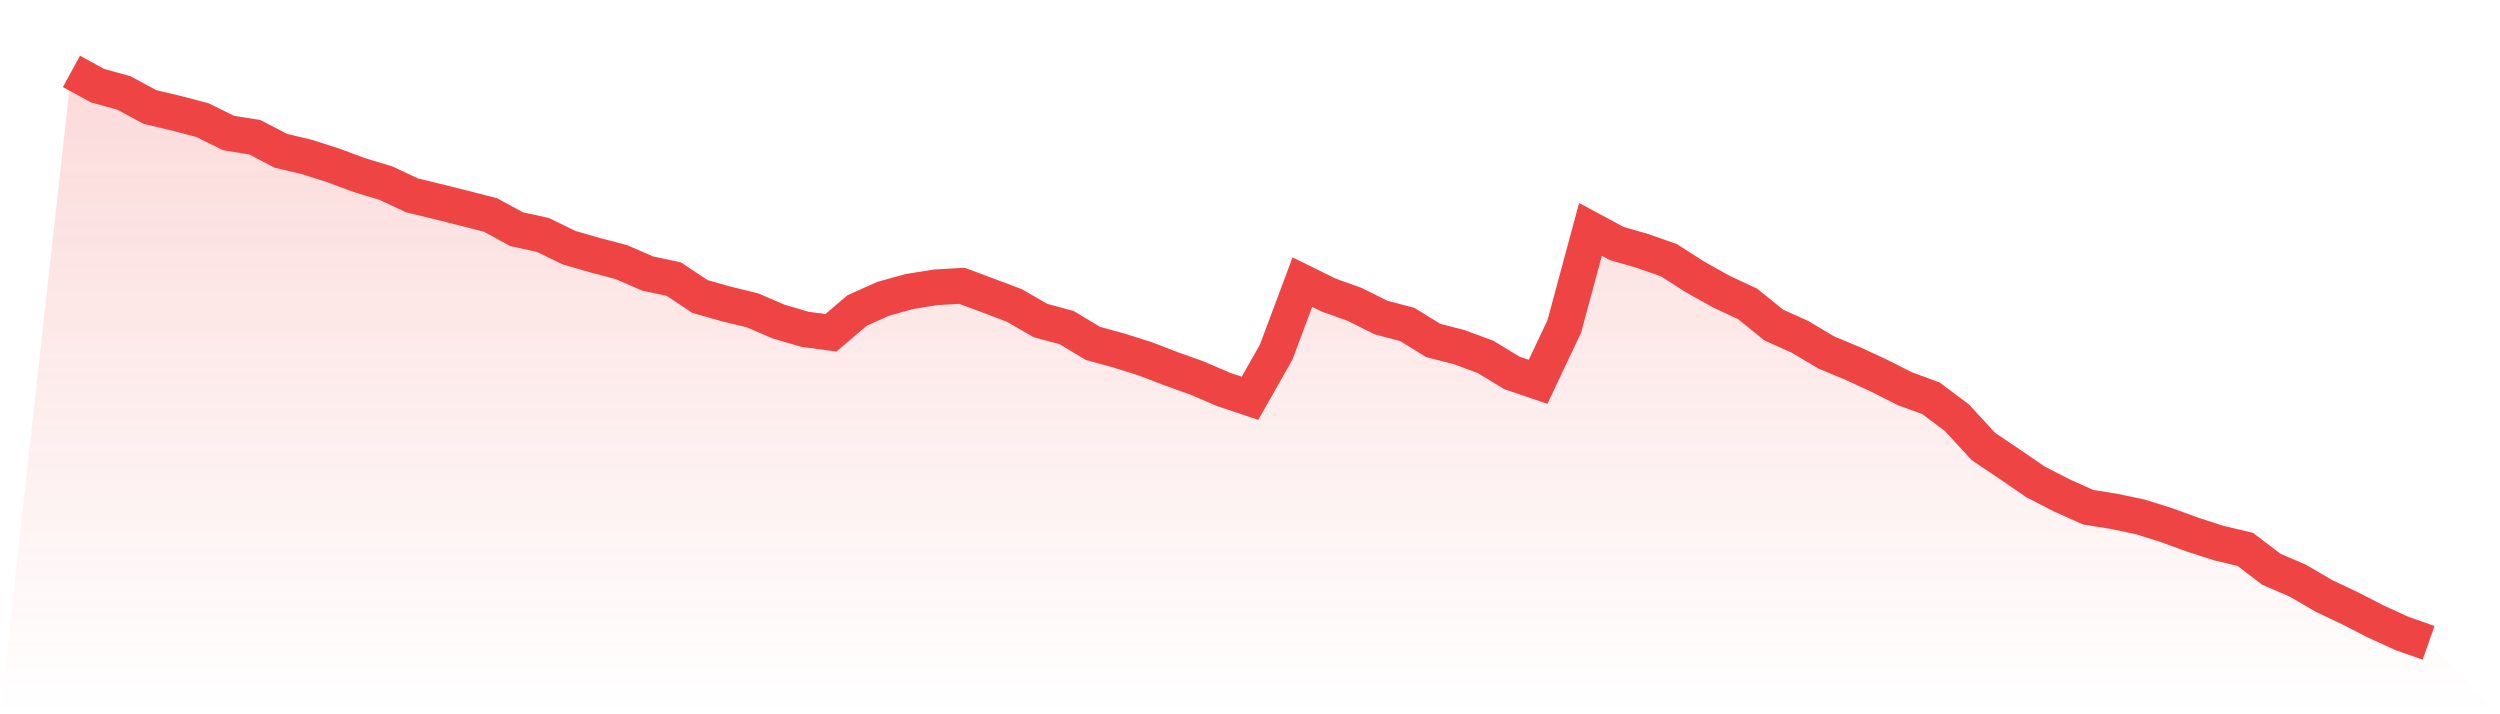
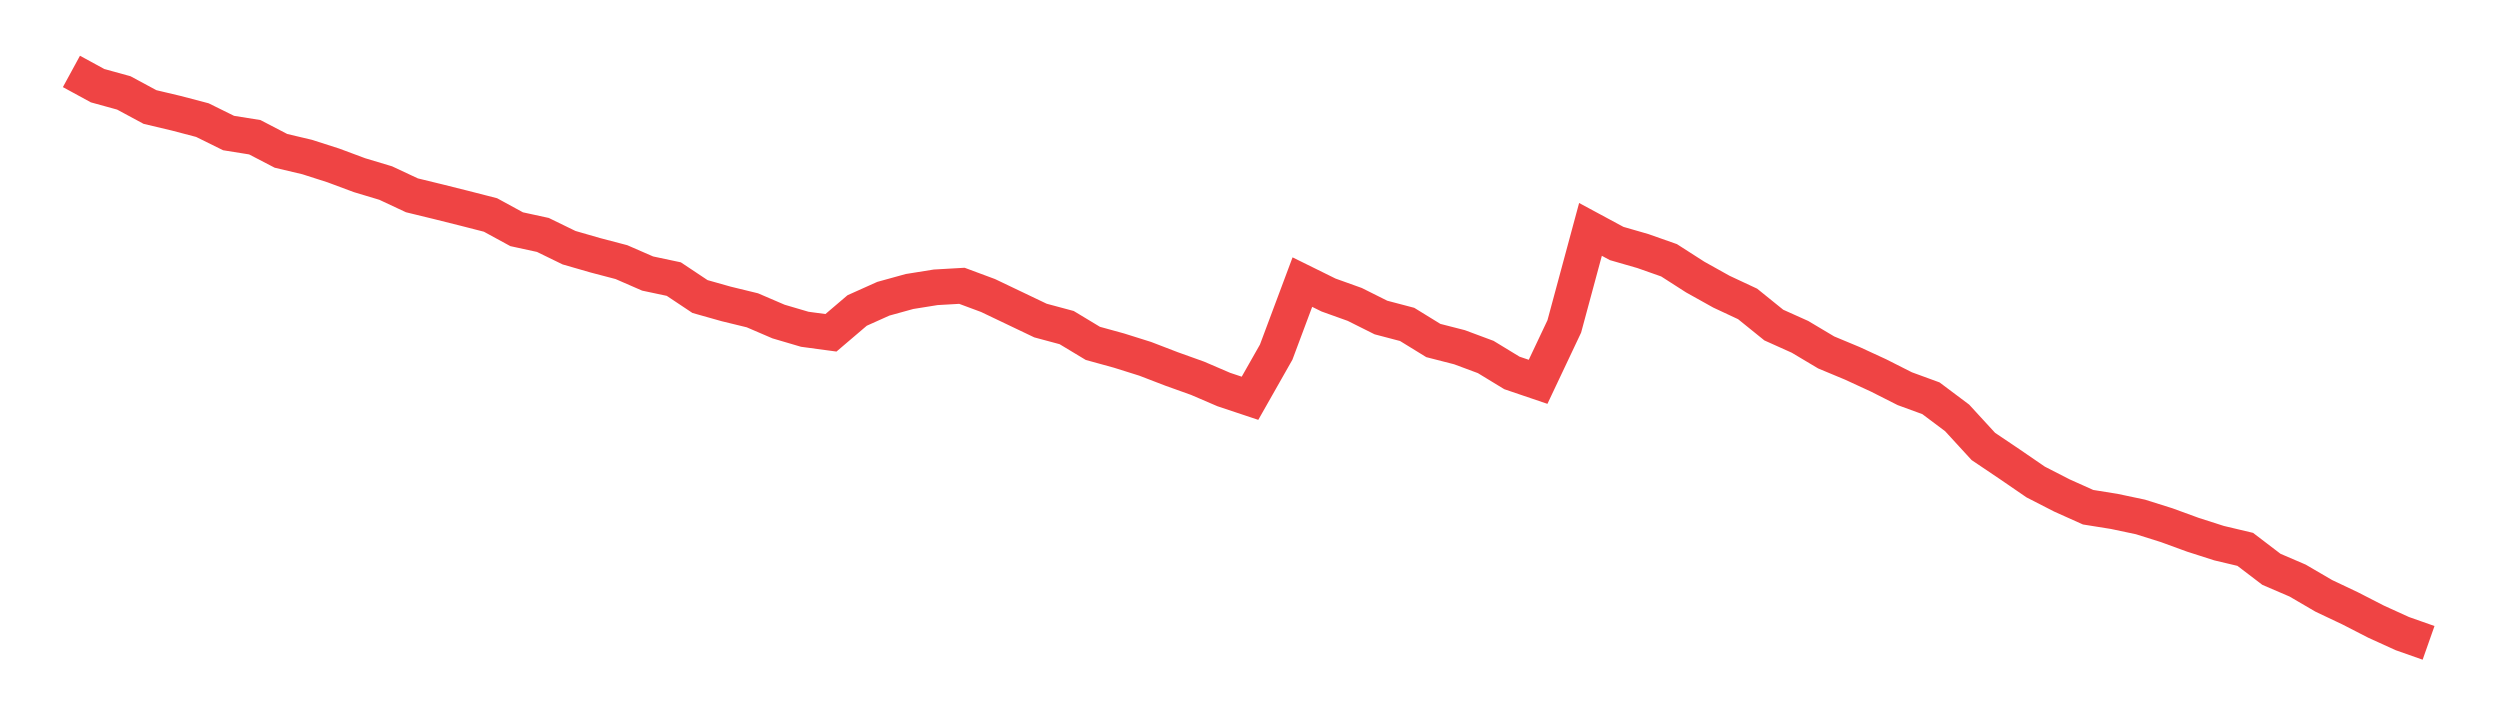
<svg xmlns="http://www.w3.org/2000/svg" viewBox="0 0 140 40">
  <defs>
    <linearGradient id="gradient" x1="0" x2="0" y1="0" y2="1">
      <stop offset="0%" stop-color="#ef4444" stop-opacity="0.2" />
      <stop offset="100%" stop-color="#ef4444" stop-opacity="0" />
    </linearGradient>
  </defs>
-   <path d="M4,4 L4,4 L5.467,4.799 L6.933,5.203 L8.4,5.993 L9.867,6.341 L11.333,6.726 L12.8,7.45 L14.267,7.685 L15.733,8.447 L17.2,8.794 L18.667,9.264 L20.133,9.81 L21.6,10.251 L23.067,10.938 L24.533,11.295 L26,11.662 L27.467,12.038 L28.933,12.837 L30.4,13.156 L31.867,13.871 L33.333,14.294 L34.8,14.679 L36.267,15.318 L37.733,15.629 L39.2,16.606 L40.667,17.02 L42.133,17.377 L43.6,18.007 L45.067,18.439 L46.533,18.637 L48,17.387 L49.467,16.729 L50.933,16.324 L52.4,16.089 L53.867,16.005 L55.333,16.55 L56.8,17.105 L58.267,17.951 L59.733,18.345 L61.2,19.229 L62.667,19.633 L64.133,20.094 L65.6,20.658 L67.067,21.184 L68.533,21.814 L70,22.303 L71.467,19.718 L72.933,15.798 L74.4,16.522 L75.867,17.048 L77.333,17.781 L78.8,18.167 L80.267,19.069 L81.733,19.445 L83.2,19.991 L84.667,20.884 L86.133,21.382 L87.6,18.28 L89.067,12.846 L90.533,13.636 L92,14.059 L93.467,14.576 L94.933,15.516 L96.4,16.334 L97.867,17.02 L99.333,18.204 L100.8,18.863 L102.267,19.737 L103.733,20.348 L105.2,21.025 L106.667,21.767 L108.133,22.303 L109.6,23.403 L111.067,25.001 L112.533,25.988 L114,26.994 L115.467,27.746 L116.933,28.404 L118.4,28.639 L119.867,28.949 L121.333,29.41 L122.8,29.946 L124.267,30.416 L125.733,30.764 L127.2,31.882 L128.667,32.512 L130.133,33.368 L131.6,34.063 L133.067,34.816 L134.533,35.483 L136,36 L140,40 L0,40 z" fill="url(#gradient)" />
-   <path d="M4,4 L4,4 L5.467,4.799 L6.933,5.203 L8.4,5.993 L9.867,6.341 L11.333,6.726 L12.8,7.45 L14.267,7.685 L15.733,8.447 L17.2,8.794 L18.667,9.264 L20.133,9.81 L21.6,10.251 L23.067,10.938 L24.533,11.295 L26,11.662 L27.467,12.038 L28.933,12.837 L30.4,13.156 L31.867,13.871 L33.333,14.294 L34.8,14.679 L36.267,15.318 L37.733,15.629 L39.2,16.606 L40.667,17.02 L42.133,17.377 L43.6,18.007 L45.067,18.439 L46.533,18.637 L48,17.387 L49.467,16.729 L50.933,16.324 L52.4,16.089 L53.867,16.005 L55.333,16.55 L56.8,17.105 L58.267,17.951 L59.733,18.345 L61.2,19.229 L62.667,19.633 L64.133,20.094 L65.6,20.658 L67.067,21.184 L68.533,21.814 L70,22.303 L71.467,19.718 L72.933,15.798 L74.4,16.522 L75.867,17.048 L77.333,17.781 L78.8,18.167 L80.267,19.069 L81.733,19.445 L83.2,19.991 L84.667,20.884 L86.133,21.382 L87.6,18.28 L89.067,12.846 L90.533,13.636 L92,14.059 L93.467,14.576 L94.933,15.516 L96.4,16.334 L97.867,17.02 L99.333,18.204 L100.8,18.863 L102.267,19.737 L103.733,20.348 L105.2,21.025 L106.667,21.767 L108.133,22.303 L109.6,23.403 L111.067,25.001 L112.533,25.988 L114,26.994 L115.467,27.746 L116.933,28.404 L118.4,28.639 L119.867,28.949 L121.333,29.41 L122.8,29.946 L124.267,30.416 L125.733,30.764 L127.2,31.882 L128.667,32.512 L130.133,33.368 L131.6,34.063 L133.067,34.816 L134.533,35.483 L136,36" fill="none" stroke="#ef4444" stroke-width="2" />
+   <path d="M4,4 L4,4 L5.467,4.799 L6.933,5.203 L8.4,5.993 L9.867,6.341 L11.333,6.726 L12.8,7.45 L14.267,7.685 L15.733,8.447 L17.2,8.794 L18.667,9.264 L20.133,9.81 L21.6,10.251 L23.067,10.938 L24.533,11.295 L26,11.662 L27.467,12.038 L28.933,12.837 L30.4,13.156 L31.867,13.871 L33.333,14.294 L34.8,14.679 L36.267,15.318 L37.733,15.629 L39.2,16.606 L40.667,17.02 L42.133,17.377 L43.6,18.007 L45.067,18.439 L46.533,18.637 L48,17.387 L49.467,16.729 L50.933,16.324 L52.4,16.089 L53.867,16.005 L55.333,16.55 L58.267,17.951 L59.733,18.345 L61.2,19.229 L62.667,19.633 L64.133,20.094 L65.6,20.658 L67.067,21.184 L68.533,21.814 L70,22.303 L71.467,19.718 L72.933,15.798 L74.4,16.522 L75.867,17.048 L77.333,17.781 L78.8,18.167 L80.267,19.069 L81.733,19.445 L83.2,19.991 L84.667,20.884 L86.133,21.382 L87.6,18.28 L89.067,12.846 L90.533,13.636 L92,14.059 L93.467,14.576 L94.933,15.516 L96.4,16.334 L97.867,17.02 L99.333,18.204 L100.8,18.863 L102.267,19.737 L103.733,20.348 L105.2,21.025 L106.667,21.767 L108.133,22.303 L109.6,23.403 L111.067,25.001 L112.533,25.988 L114,26.994 L115.467,27.746 L116.933,28.404 L118.4,28.639 L119.867,28.949 L121.333,29.41 L122.8,29.946 L124.267,30.416 L125.733,30.764 L127.2,31.882 L128.667,32.512 L130.133,33.368 L131.6,34.063 L133.067,34.816 L134.533,35.483 L136,36" fill="none" stroke="#ef4444" stroke-width="2" />
</svg>